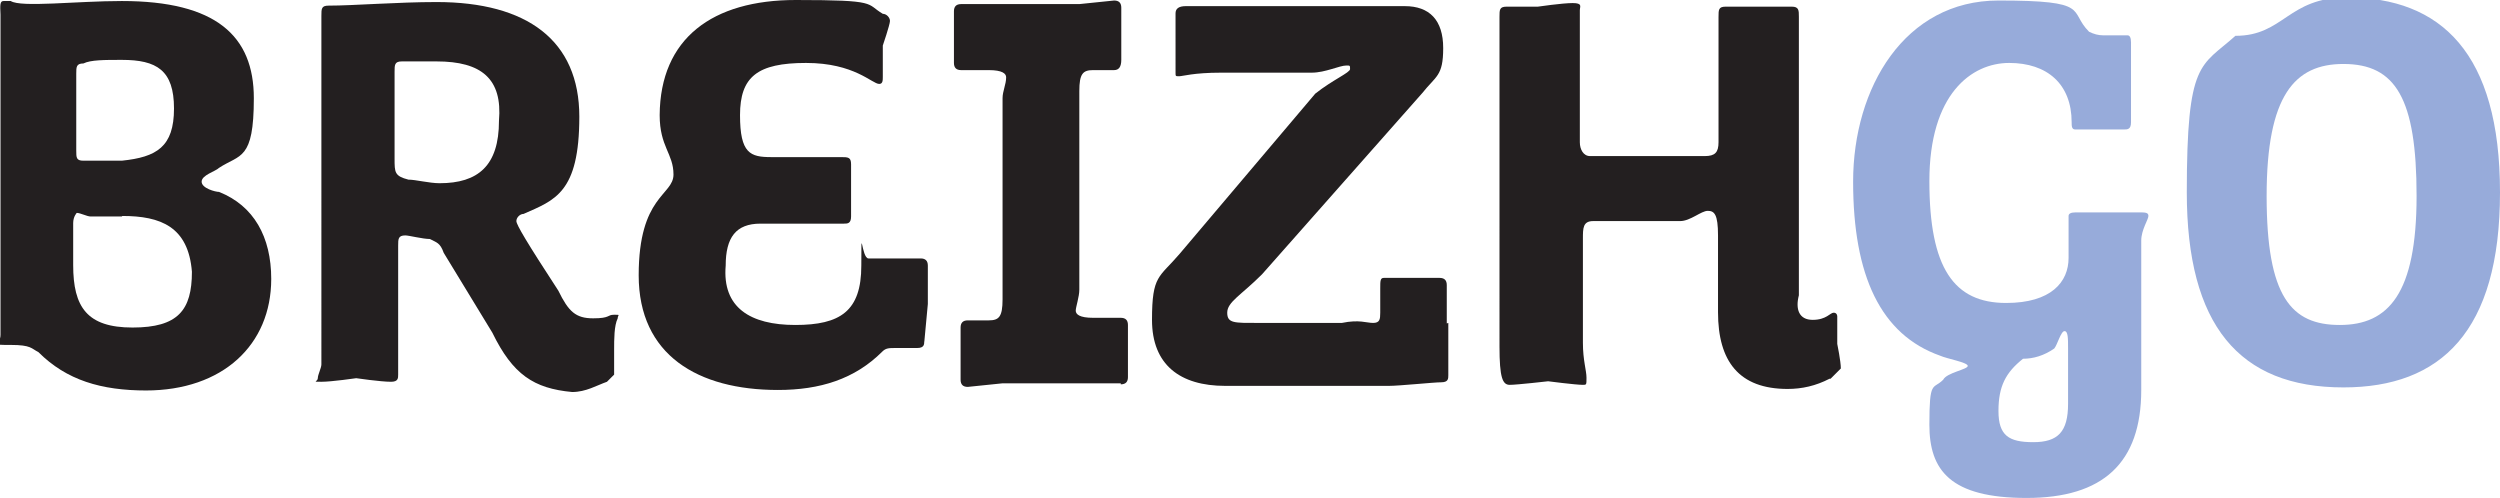
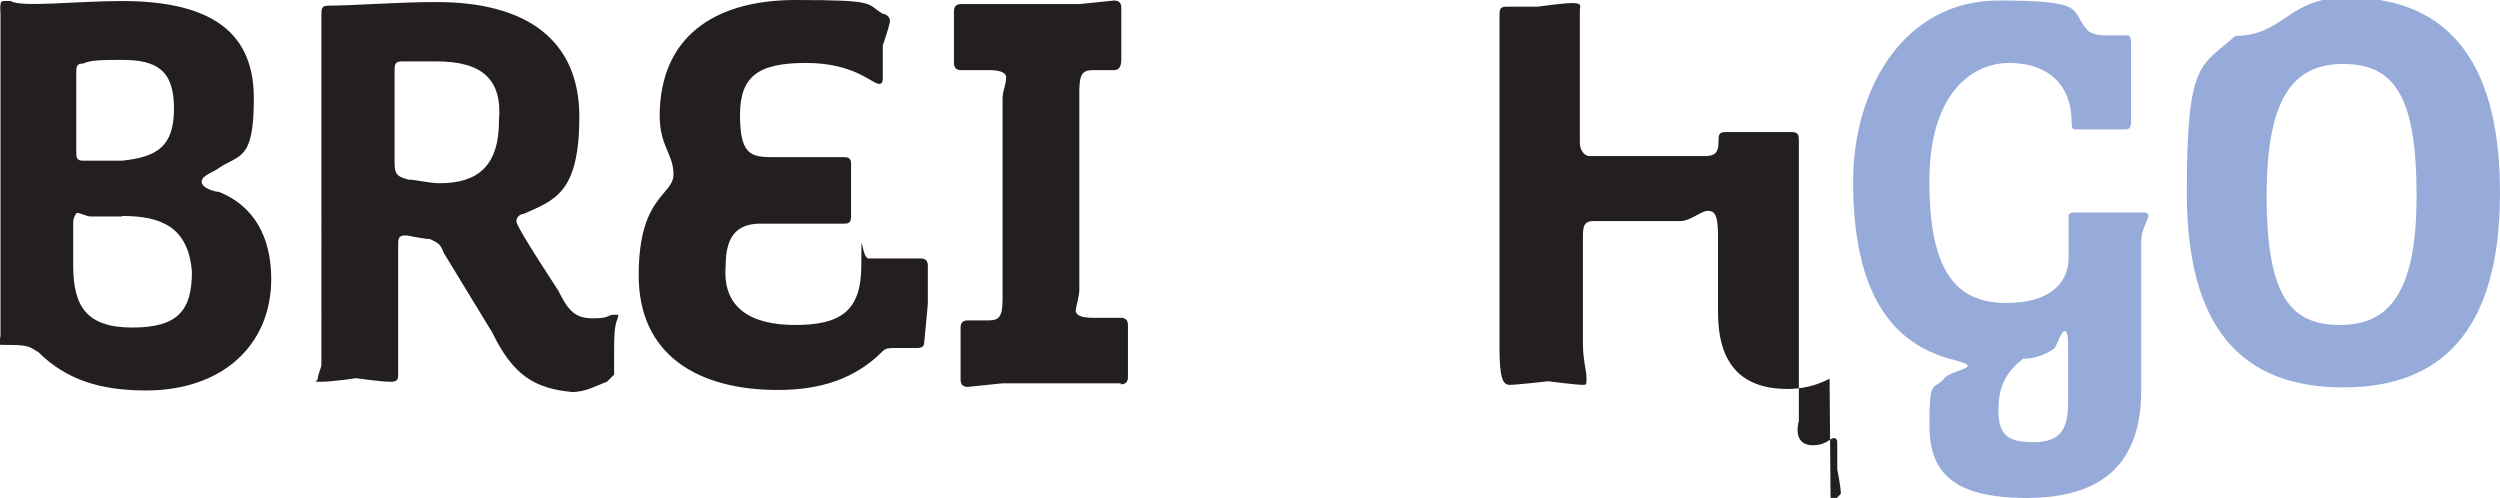
<svg xmlns="http://www.w3.org/2000/svg" xmlns:ns1="http://sodipodi.sourceforge.net/DTD/sodipodi-0.dtd" xmlns:ns2="http://www.inkscape.org/namespaces/inkscape" id="svg2" version="1.1" viewBox="0 0 488.5 97.3">
  <defs>
    <style>
      .st0 {
        fill: #231f20;
      }

      .st1 {
        fill: #97abda;
      }
    </style>
  </defs>
  <ns1:namedview id="namedview4" bordercolor="#666666" borderopacity="1" fit-margin-bottom="0" fit-margin-left="0" fit-margin-right="0" fit-margin-top="0" gridtolerance="10" guidetolerance="10" ns2:current-layer="g10" ns2:cx="302.67066" ns2:cy="221.55781" ns2:pageopacity="0" ns2:pageshadow="2" ns2:window-height="1017" ns2:window-maximized="1" ns2:window-width="1920" ns2:window-x="-8" ns2:window-y="-8" ns2:zoom="1.189304" objecttolerance="10" pagecolor="#ffffff" showgrid="false" />
  <g id="g10" ns2:groupmode="layer" ns2:label="Guide-pratique-2018-2019">
    <g id="g586">
      <path id="path588" class="st0" d="M23.8,42.3h-6.1c-.7,0-2-.7-2.7-.7,0,0-.7.7-.7,2v8.2c0,8.2,2.7,12.2,11.6,12.2s11.6-3.4,11.6-10.9c-.7-8.8-6.1-10.9-13.6-10.9M23.8,11.7c-3.4,0-6.1,0-7.5.7-1.4,0-1.4.7-1.4,2v15c0,1.4,0,2,1.4,2h7.5c6.8-.7,10.2-2.7,10.2-10.2s-3.4-9.5-10.2-9.5M28.6,76.3c-8.8,0-15.6-2-21.1-7.5-1.4-.7-1.4-1.4-5.4-1.4s-2,0-2-2V2.9C0,.9,0,.2.7.2h1.4C4.1,1.5,15,.2,23.8.2c18.4,0,25.8,6.8,25.8,19s-2.7,10.9-6.8,13.6c-.7.7-3.4,1.4-3.4,2.7s2.7,2,3.4,2c6.8,2.7,10.2,8.8,10.2,17,0,12.9-9.5,21.8-24.5,21.8" ns2:connector-curvature="0" />
    </g>
    <g id="g590">
      <path id="path592" class="st0" d="M85.3,12h-6.8c-1.4,0-1.4.7-1.4,2v17c0,2.7,0,3.4,2.7,4.1,1.4,0,4.1.7,6.1.7,7.5,0,11.6-3.4,11.6-12.2.7-8.2-3.4-11.6-12.2-11.6M120,68.4v4.8s-.7.7-1.4,1.4c-2,.7-4.1,2-6.8,2-7.5-.7-11.6-3.4-15.6-11.6l-9.5-15.6c-.7-2-1.4-2-2.7-2.7-1.4,0-4.1-.7-4.8-.7-1.4,0-1.4.7-1.4,2v25.2c0,.7,0,1.4-1.4,1.4-2,0-6.8-.7-6.8-.7,0,0-4.8.7-6.8.7s-.7,0-.7-.7.7-2,.7-2.7V3.1c0-1.4,0-2,1.4-2,4.8,0,13.6-.7,21.1-.7,17.7,0,27.9,7.5,27.9,22.4s-4.8,16.3-10.9,19c-.7,0-1.4.7-1.4,1.4s2,4.1,8.2,13.6c2,4.1,3.4,5.4,6.8,5.4s2.7-.7,4.1-.7.7,0,.7.7c-.7,1.4-.7,4.1-.7,6.1" ns2:connector-curvature="0" />
    </g>
    <g id="g594">
      <path id="path596" class="st0" d="M180.6,66.6c0,.7,0,1.4-1.4,1.4h-4.1c-1.4,0-2,0-2.7.7-5.4,5.4-12.2,7.5-20.4,7.5-15.6,0-27.2-6.8-27.2-22.4s6.8-15.6,6.8-19.7-2.7-5.4-2.7-11.6C129,7.5,139.2,0,155.5,0s13.6.7,17,2.7c.7,0,1.4.7,1.4,1.4s-1.4,4.8-1.4,4.8v6.1c0,.7,0,1.4-.7,1.4-1.4,0-4.8-4.1-14.3-4.1s-12.9,2.7-12.9,10.2,2,8.2,6.1,8.2h13.6c1.4,0,2,0,2,1.4v10.2c0,1.4-.7,1.4-1.4,1.4h-16.3c-4.8,0-6.8,2.7-6.8,8.2-.7,8.2,4.8,11.6,13.6,11.6s12.9-2.7,12.9-11.6,0-1.4,1.4-1.4h10.2q1.4,0,1.4,1.4v7.5l-.7,7.5Z" ns2:connector-curvature="0" />
    </g>
    <g id="g598">
      <path id="path600" class="st0" d="M219,74.9h-23.1l-6.8.7q-1.4,0-1.4-1.4v-10.2q0-1.4,1.4-1.4h4.1c2,0,2.7-.7,2.7-4.1V19.2c0-1.4.7-2.7.7-4.1,0-.7-.7-1.4-3.4-1.4h-5.4q-1.4,0-1.4-1.4V2.2q0-1.4,1.4-1.4h23.1l6.8-.7q1.4,0,1.4,1.4v10.2q0,2-1.4,2h-4.1c-2,0-2.7.7-2.7,4.1v38.8c0,1.4-.7,3.4-.7,4.1s.7,1.4,3.4,1.4h5.4q1.4,0,1.4,1.4v10.2q0,1.4-1.4,1.4" ns2:connector-curvature="0" />
    </g>
    <g id="g602">
-       <path id="path604" class="st0" d="M283,63.1v10.2c0,.7,0,1.4-1.4,1.4s-8.2.7-10.2.7h-32c-8.8,0-14.3-4.1-14.3-12.9s1.4-8.2,5.4-12.9l26.5-31.3c3.4-2.7,6.8-4.1,6.8-4.8s0-.7-.7-.7c-1.4,0-4.1,1.4-6.8,1.4h-17.7c-5.4,0-7.5.7-8.2.7s-.7,0-.7-.7V2.6q0-1.4,2-1.4h42.8c4.8,0,7.5,2.7,7.5,8.2s-1.4,5.4-4.1,8.8l-31.3,35.4c-4.1,4.1-6.8,5.4-6.8,7.5s1.4,2,6.1,2h16.3c3.4-.7,4.8,0,6.1,0s1.4-.7,1.4-2v-4.8c0-1.4,0-2,.7-2h10.9q1.4,0,1.4,1.4v7.5" ns2:connector-curvature="0" />
-     </g>
+       </g>
    <g id="g606">
-       <path id="path608" class="st0" d="M357.5,74c-2.7,1.4-5.4,2-8.2,2-9.5,0-13.6-5.4-13.6-15v-15c0-4.1-.7-4.8-2-4.8s-3.4,2-5.4,2h-17c-2,0-2,1.4-2,3.4v20.4c0,3.4.7,5.4.7,6.8s0,1.4-.7,1.4c-1.4,0-6.8-.7-6.8-.7,0,0-6.1.7-7.5.7s-2-1.4-2-7.5V3.3c0-1.4,0-2,1.4-2h6.1s4.8-.7,6.8-.7,1.4.7,1.4,1.4v25.8c0,1.4.7,2.7,2,2.7h22.4c2,0,2.7-.7,2.7-2.7V3.3c0-1.4,0-2,1.4-2h12.9c1.4,0,1.4.7,1.4,2v54.4c-.7,2.7,0,4.8,2.7,4.8s3.4-1.4,4.1-1.4.7.7.7.7v5.4s.7,3.4.7,4.8l-2,2" ns2:connector-curvature="0" />
+       <path id="path608" class="st0" d="M357.5,74c-2.7,1.4-5.4,2-8.2,2-9.5,0-13.6-5.4-13.6-15v-15c0-4.1-.7-4.8-2-4.8s-3.4,2-5.4,2h-17c-2,0-2,1.4-2,3.4v20.4c0,3.4.7,5.4.7,6.8s0,1.4-.7,1.4c-1.4,0-6.8-.7-6.8-.7,0,0-6.1.7-7.5.7s-2-1.4-2-7.5V3.3c0-1.4,0-2,1.4-2h6.1s4.8-.7,6.8-.7,1.4.7,1.4,1.4v25.8c0,1.4.7,2.7,2,2.7h22.4c2,0,2.7-.7,2.7-2.7c0-1.4,0-2,1.4-2h12.9c1.4,0,1.4.7,1.4,2v54.4c-.7,2.7,0,4.8,2.7,4.8s3.4-1.4,4.1-1.4.7.7.7.7v5.4s.7,3.4.7,4.8l-2,2" ns2:connector-curvature="0" />
    </g>
    <g id="g610">
      <path id="path612" class="st1" d="M404.1,68.1c0-2,0-3.4-.7-3.4s-1.4,2.7-2,3.4c-2,1.4-4.1,2-6.1,2-3.4,2.7-4.8,5.4-4.8,10.2s2,6.1,6.8,6.1,6.8-2,6.8-7.5v-10.9ZM418.4,47v29.2c0,14.3-7.5,21.1-22.4,21.1s-19-5.4-19-14.3.7-6.8,2.7-8.8c.7-1.4,4.8-2,4.8-2.7s-4.1-1.4-5.4-2c-11.6-4.1-17-15.6-17-34S372.2.1,390.5.1s13.6,2,17.7,6.1q1.4.7,2.7.7h4.8q.7,0,.7,1.4v15.6c0,1.4-.7,1.4-1.4,1.4h-9.5c-.7,0-.7-.7-.7-1.4,0-7.5-4.8-11.6-12.2-11.6s-15.6,6.1-15.6,23.1,4.8,23.8,15,23.8c8.8,0,12.2-4.1,12.2-8.8v-8.2q0-.7,1.4-.7h12.2c1.4,0,2,0,2,.7s-1.4,2.7-1.4,4.8" ns2:connector-curvature="0" />
    </g>
    <g id="g614">
      <path id="path616" class="st1" d="M457.9,12.5c-9.5,0-15,6.1-15,25.8s4.8,25.2,14.3,25.2,15-6.1,15-25.2-4.1-25.8-14.3-25.8M457.9,75.7c-20.4,0-30.6-12.2-30.6-38.1s2.7-24.5,9.5-30.6c9.5,0,10.2-7.5,21.8-7.5,18.4,0,29.9,10.9,29.9,38.1s-11.6,38.1-30.6,38.1" ns2:connector-curvature="0" />
    </g>
  </g>
</svg>